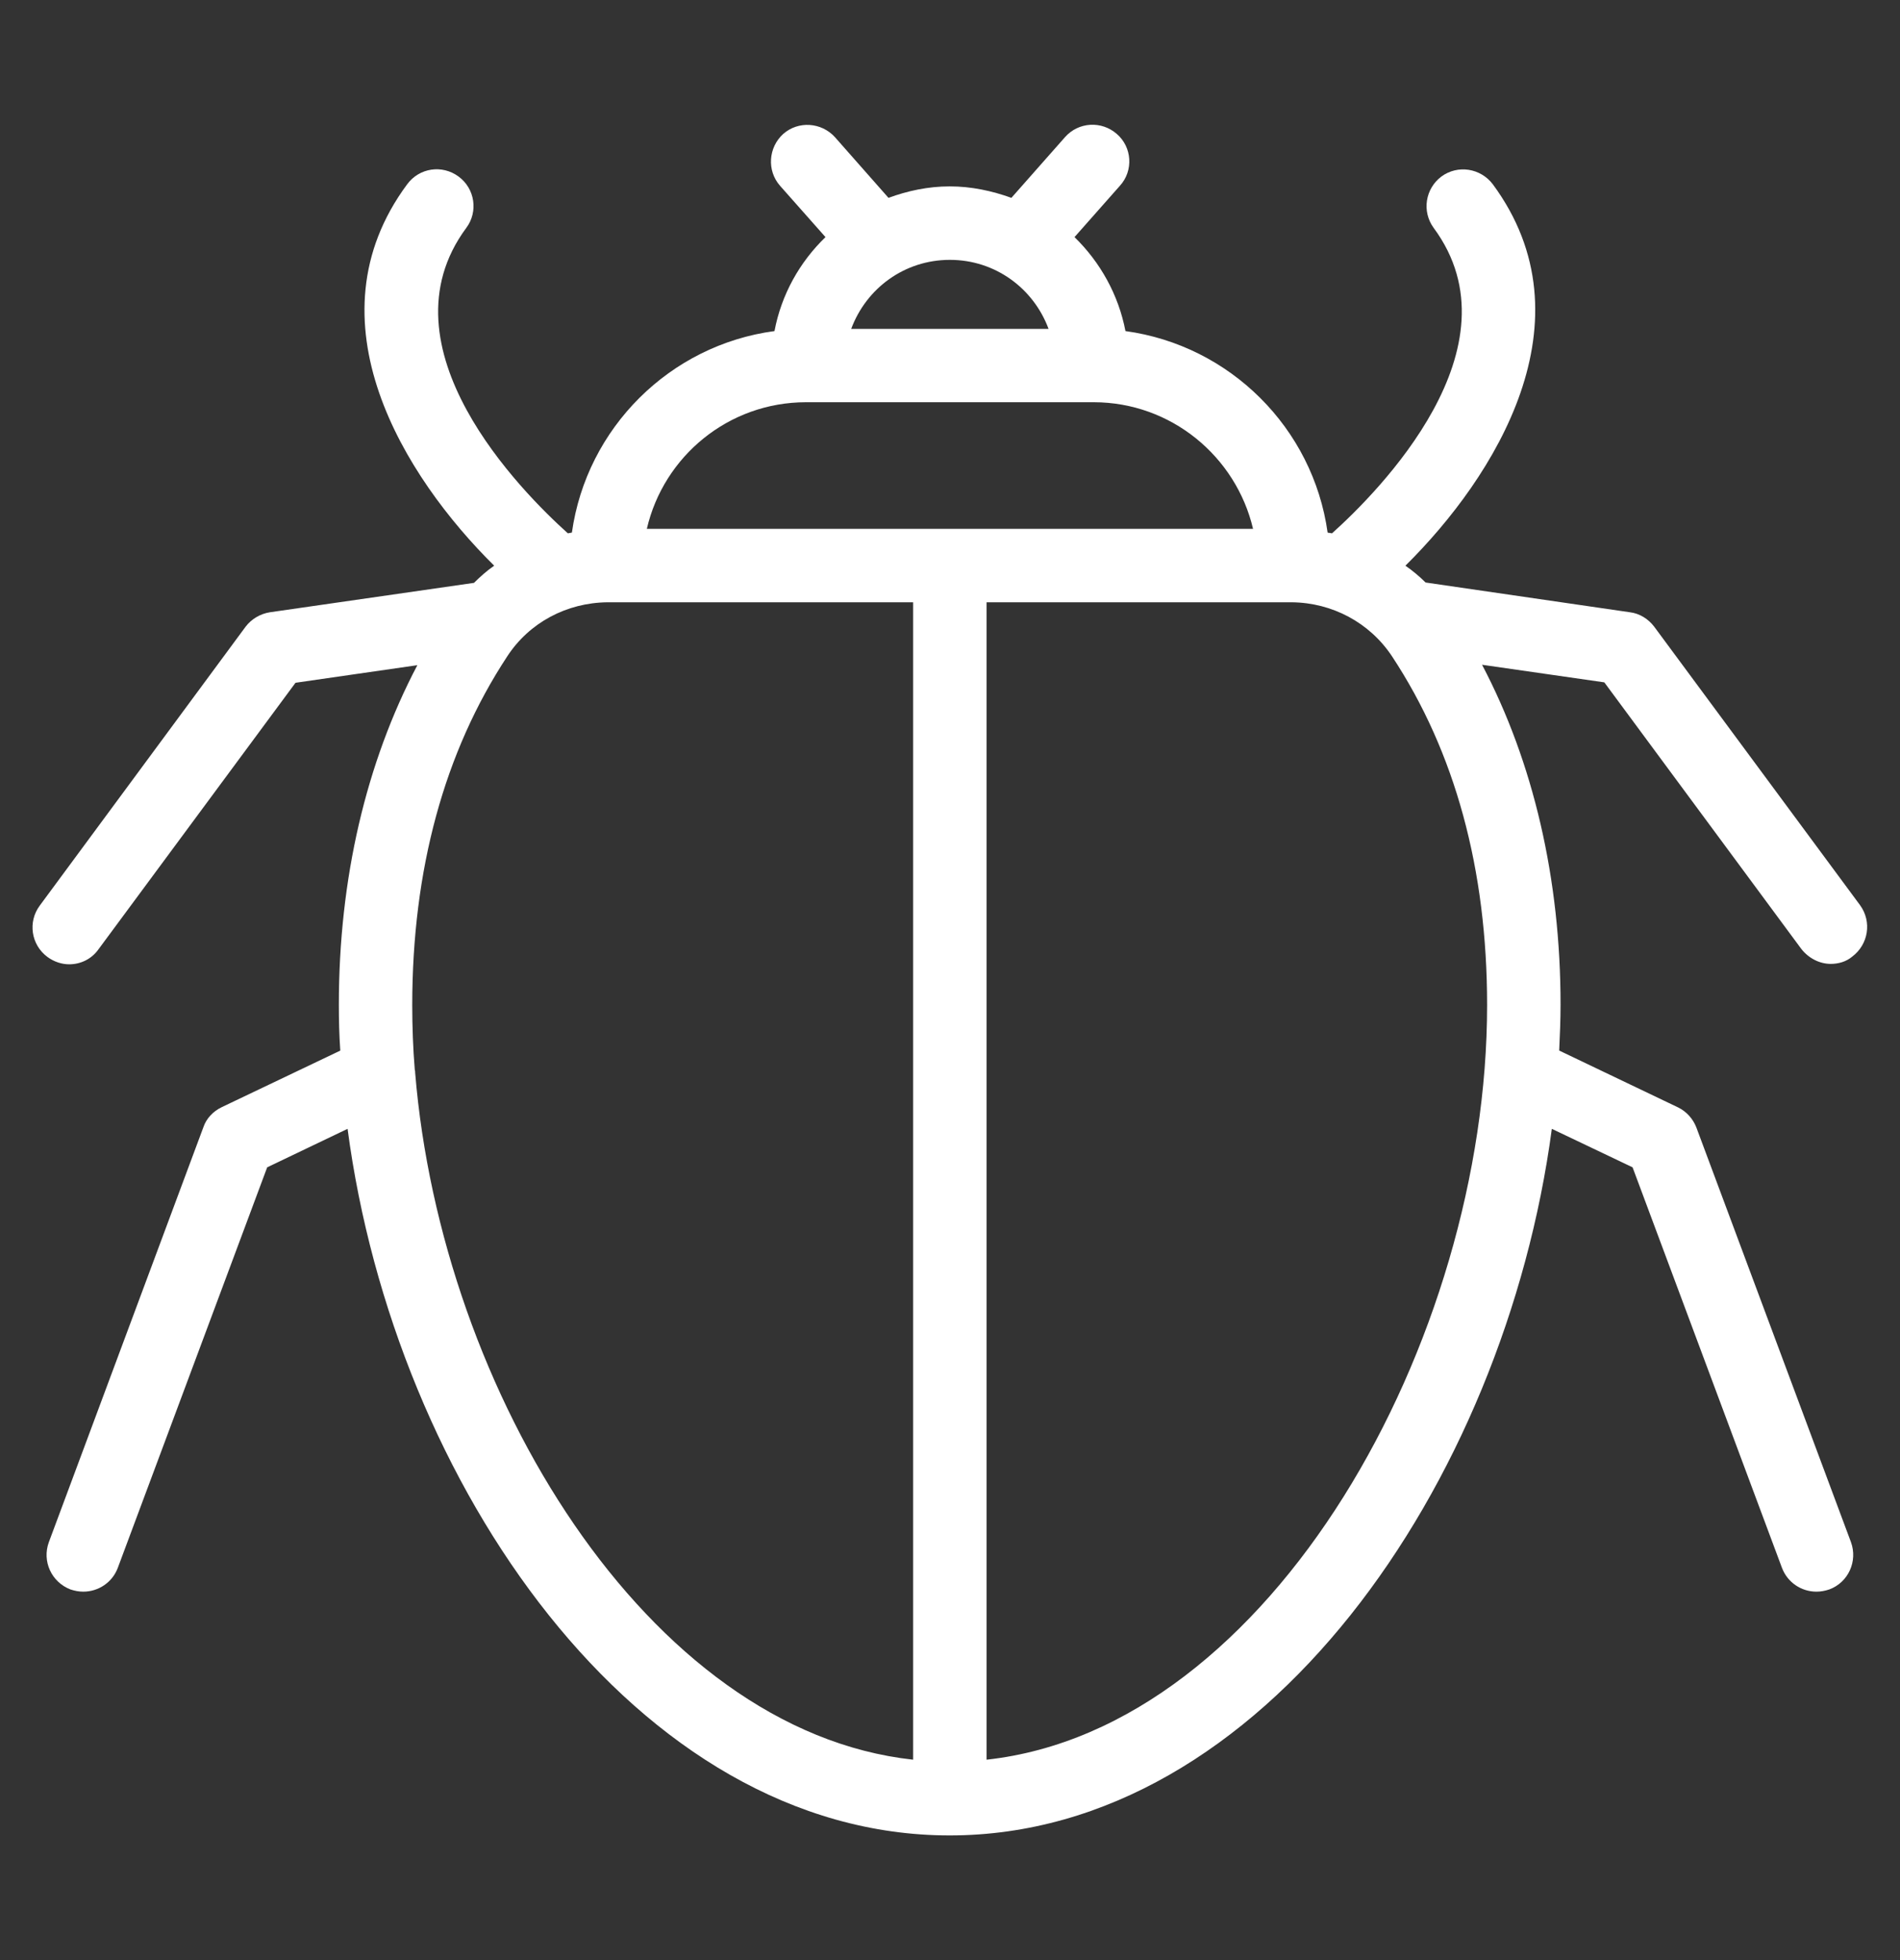
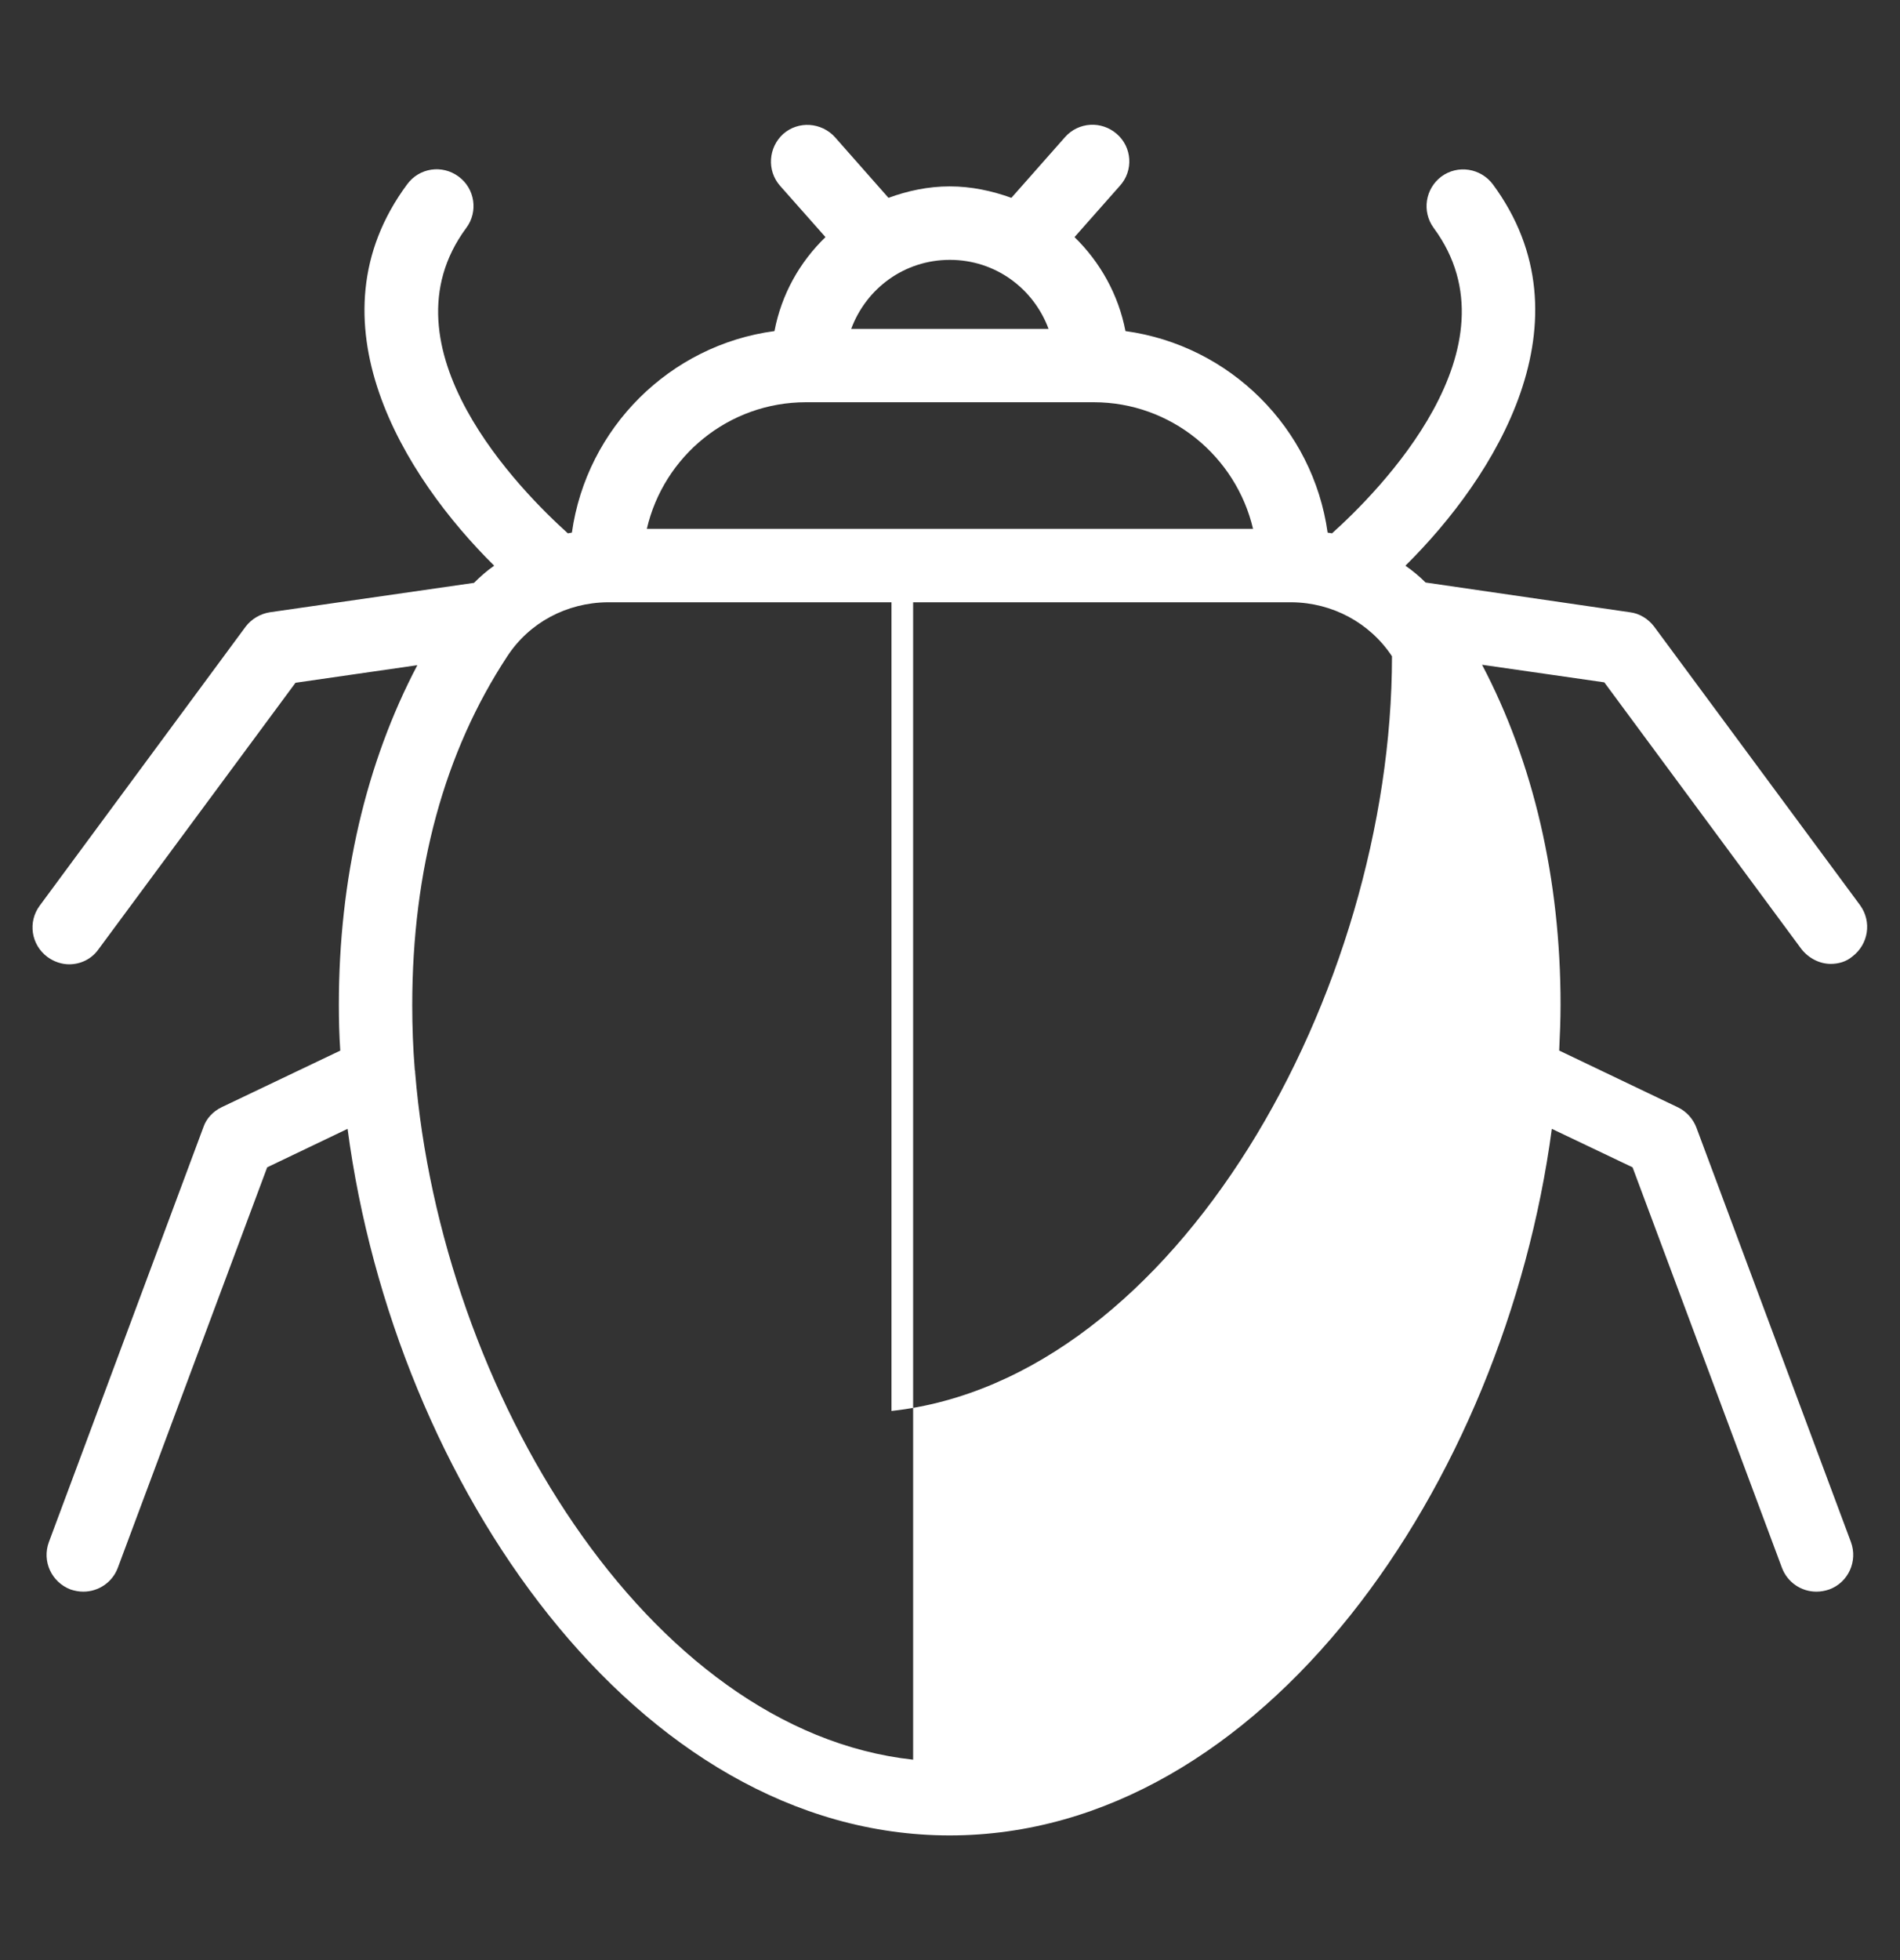
<svg xmlns="http://www.w3.org/2000/svg" version="1.1" id="Calque_1" x="0px" y="0px" width="32px" height="33px" viewBox="0 0 32 33" enable-background="new 0 0 32 33" xml:space="preserve">
  <rect x="0" y="0" width="32" height="33" fill="#333333" stroke="none" />
-   <path fill="#FFFFFF" d="M4.546,10.308c-0.161,0.025-0.309,0.112-0.408,0.241l-3.468,4.697c-0.204,0.273-0.148,0.661,0.13,0.866  c0.111,0.081,0.241,0.123,0.365,0.123c0.191,0,0.377-0.087,0.494-0.253l3.318-4.487l2.052-0.296  c-0.865,1.644-1.322,3.597-1.322,5.717c0,0.259,0.006,0.513,0.024,0.772l-1.996,0.952c-0.143,0.068-0.261,0.19-0.31,0.339  l-2.602,6.984c-0.118,0.321,0.043,0.673,0.364,0.797c0.074,0.024,0.143,0.037,0.216,0.037c0.254,0,0.489-0.155,0.581-0.401  l2.516-6.743l1.354-0.648c0.79,5.977,4.87,11.896,10.141,11.896c5.272,0,9.344-5.92,10.141-11.896l1.36,0.648l2.516,6.743  c0.093,0.246,0.326,0.401,0.58,0.401c0.074,0,0.143-0.013,0.216-0.037c0.322-0.118,0.483-0.476,0.366-0.797l-2.603-6.979  c-0.056-0.147-0.167-0.271-0.309-0.34l-2.002-0.957c0.012-0.26,0.023-0.514,0.023-0.772c0-2.12-0.457-4.079-1.322-5.723l2.059,0.296  l3.317,4.487c0.125,0.16,0.311,0.253,0.496,0.253c0.129,0,0.26-0.036,0.363-0.123c0.272-0.205,0.334-0.587,0.131-0.866l-3.468-4.69  c-0.098-0.129-0.246-0.222-0.408-0.241l-3.441-0.501c-0.105-0.104-0.216-0.197-0.34-0.283c1.514-1.496,3.164-4.129,1.472-6.422  c-0.206-0.271-0.589-0.333-0.866-0.13c-0.271,0.204-0.333,0.587-0.13,0.865c1.489,2.015-0.939,4.449-1.712,5.142  c-0.024-0.006-0.049-0.006-0.074-0.012c-0.247-1.762-1.645-3.152-3.405-3.393c-0.117-0.612-0.427-1.163-0.858-1.582l0.766-0.866  c0.229-0.253,0.205-0.649-0.055-0.872c-0.254-0.222-0.643-0.204-0.872,0.056l-0.902,1.021c-0.328-0.118-0.673-0.193-1.039-0.193  c-0.364,0-0.71,0.075-1.031,0.193L14.063,2.31c-0.229-0.253-0.618-0.278-0.871-0.056c-0.253,0.229-0.278,0.618-0.056,0.872  l0.767,0.866c-0.434,0.419-0.742,0.964-0.859,1.582C11.282,5.809,9.88,7.205,9.632,8.966C9.608,8.973,9.59,8.973,9.564,8.979  C8.792,8.286,6.363,5.852,7.853,3.837C8.057,3.565,8,3.175,7.723,2.972c-0.277-0.204-0.661-0.147-0.865,0.13  c-1.7,2.292-0.049,4.926,1.465,6.422c-0.124,0.085-0.235,0.185-0.34,0.289L4.546,10.308z M21.757,10.14  c0.68,0.007,1.31,0.341,1.687,0.909c1.064,1.612,1.602,3.59,1.602,5.871c0,5.654-3.634,12.182-8.43,12.706V10.14H21.757z   M15.998,4.375c0.766,0,1.409,0.481,1.662,1.162h-3.324C14.589,4.856,15.231,4.375,15.998,4.375L15.998,4.375z M13.575,6.772h0.012  H13.6h0.012h4.778h0.013h0.011h0.006c1.305,0,2.398,0.915,2.684,2.132h-10.21C11.177,7.681,12.27,6.772,13.575,6.772L13.575,6.772z   M8.544,11.049c0.371-0.568,1.001-0.902,1.687-0.909h5.148v19.486c-4.475-0.487-7.948-6.211-8.387-11.567  c0-0.014,0-0.031-0.006-0.045c-0.03-0.363-0.043-0.735-0.043-1.094C6.944,14.64,7.482,12.662,8.544,11.049L8.544,11.049z" />
+   <path fill="#FFFFFF" d="M4.546,10.308c-0.161,0.025-0.309,0.112-0.408,0.241l-3.468,4.697c-0.204,0.273-0.148,0.661,0.13,0.866  c0.111,0.081,0.241,0.123,0.365,0.123c0.191,0,0.377-0.087,0.494-0.253l3.318-4.487l2.052-0.296  c-0.865,1.644-1.322,3.597-1.322,5.717c0,0.259,0.006,0.513,0.024,0.772l-1.996,0.952c-0.143,0.068-0.261,0.19-0.31,0.339  l-2.602,6.984c-0.118,0.321,0.043,0.673,0.364,0.797c0.074,0.024,0.143,0.037,0.216,0.037c0.254,0,0.489-0.155,0.581-0.401  l2.516-6.743l1.354-0.648c0.79,5.977,4.87,11.896,10.141,11.896c5.272,0,9.344-5.92,10.141-11.896l1.36,0.648l2.516,6.743  c0.093,0.246,0.326,0.401,0.58,0.401c0.074,0,0.143-0.013,0.216-0.037c0.322-0.118,0.483-0.476,0.366-0.797l-2.603-6.979  c-0.056-0.147-0.167-0.271-0.309-0.34l-2.002-0.957c0.012-0.26,0.023-0.514,0.023-0.772c0-2.12-0.457-4.079-1.322-5.723l2.059,0.296  l3.317,4.487c0.125,0.16,0.311,0.253,0.496,0.253c0.129,0,0.26-0.036,0.363-0.123c0.272-0.205,0.334-0.587,0.131-0.866l-3.468-4.69  c-0.098-0.129-0.246-0.222-0.408-0.241l-3.441-0.501c-0.105-0.104-0.216-0.197-0.34-0.283c1.514-1.496,3.164-4.129,1.472-6.422  c-0.206-0.271-0.589-0.333-0.866-0.13c-0.271,0.204-0.333,0.587-0.13,0.865c1.489,2.015-0.939,4.449-1.712,5.142  c-0.024-0.006-0.049-0.006-0.074-0.012c-0.247-1.762-1.645-3.152-3.405-3.393c-0.117-0.612-0.427-1.163-0.858-1.582l0.766-0.866  c0.229-0.253,0.205-0.649-0.055-0.872c-0.254-0.222-0.643-0.204-0.872,0.056l-0.902,1.021c-0.328-0.118-0.673-0.193-1.039-0.193  c-0.364,0-0.71,0.075-1.031,0.193L14.063,2.31c-0.229-0.253-0.618-0.278-0.871-0.056c-0.253,0.229-0.278,0.618-0.056,0.872  l0.767,0.866c-0.434,0.419-0.742,0.964-0.859,1.582C11.282,5.809,9.88,7.205,9.632,8.966C9.608,8.973,9.59,8.973,9.564,8.979  C8.792,8.286,6.363,5.852,7.853,3.837C8.057,3.565,8,3.175,7.723,2.972c-0.277-0.204-0.661-0.147-0.865,0.13  c-1.7,2.292-0.049,4.926,1.465,6.422c-0.124,0.085-0.235,0.185-0.34,0.289L4.546,10.308z M21.757,10.14  c0.68,0.007,1.31,0.341,1.687,0.909c0,5.654-3.634,12.182-8.43,12.706V10.14H21.757z   M15.998,4.375c0.766,0,1.409,0.481,1.662,1.162h-3.324C14.589,4.856,15.231,4.375,15.998,4.375L15.998,4.375z M13.575,6.772h0.012  H13.6h0.012h4.778h0.013h0.011h0.006c1.305,0,2.398,0.915,2.684,2.132h-10.21C11.177,7.681,12.27,6.772,13.575,6.772L13.575,6.772z   M8.544,11.049c0.371-0.568,1.001-0.902,1.687-0.909h5.148v19.486c-4.475-0.487-7.948-6.211-8.387-11.567  c0-0.014,0-0.031-0.006-0.045c-0.03-0.363-0.043-0.735-0.043-1.094C6.944,14.64,7.482,12.662,8.544,11.049L8.544,11.049z" />
</svg>